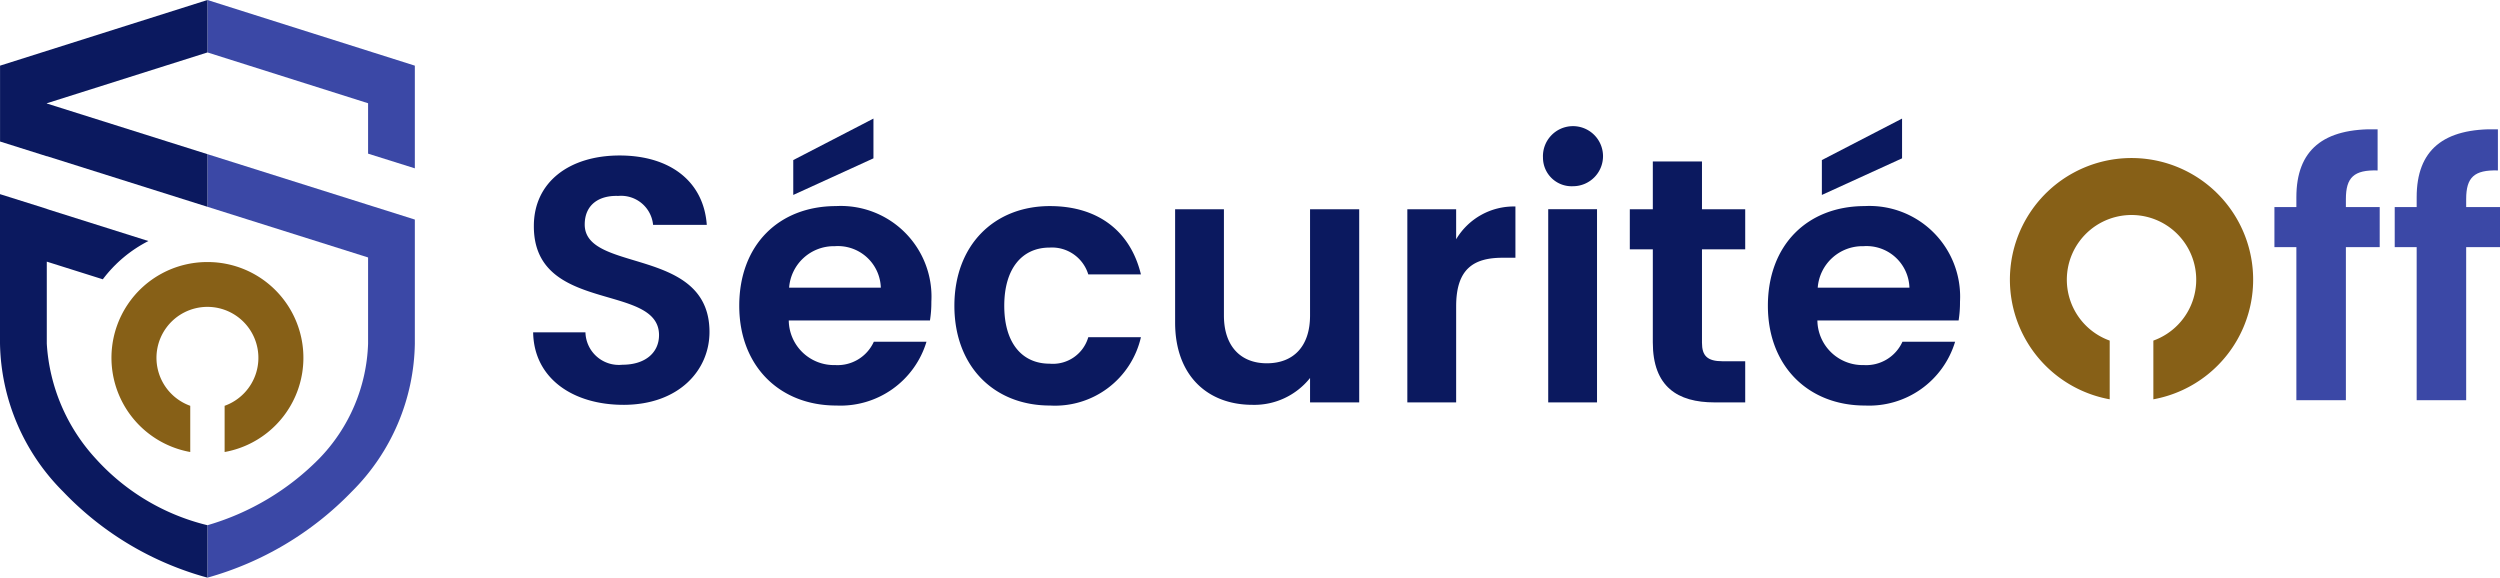
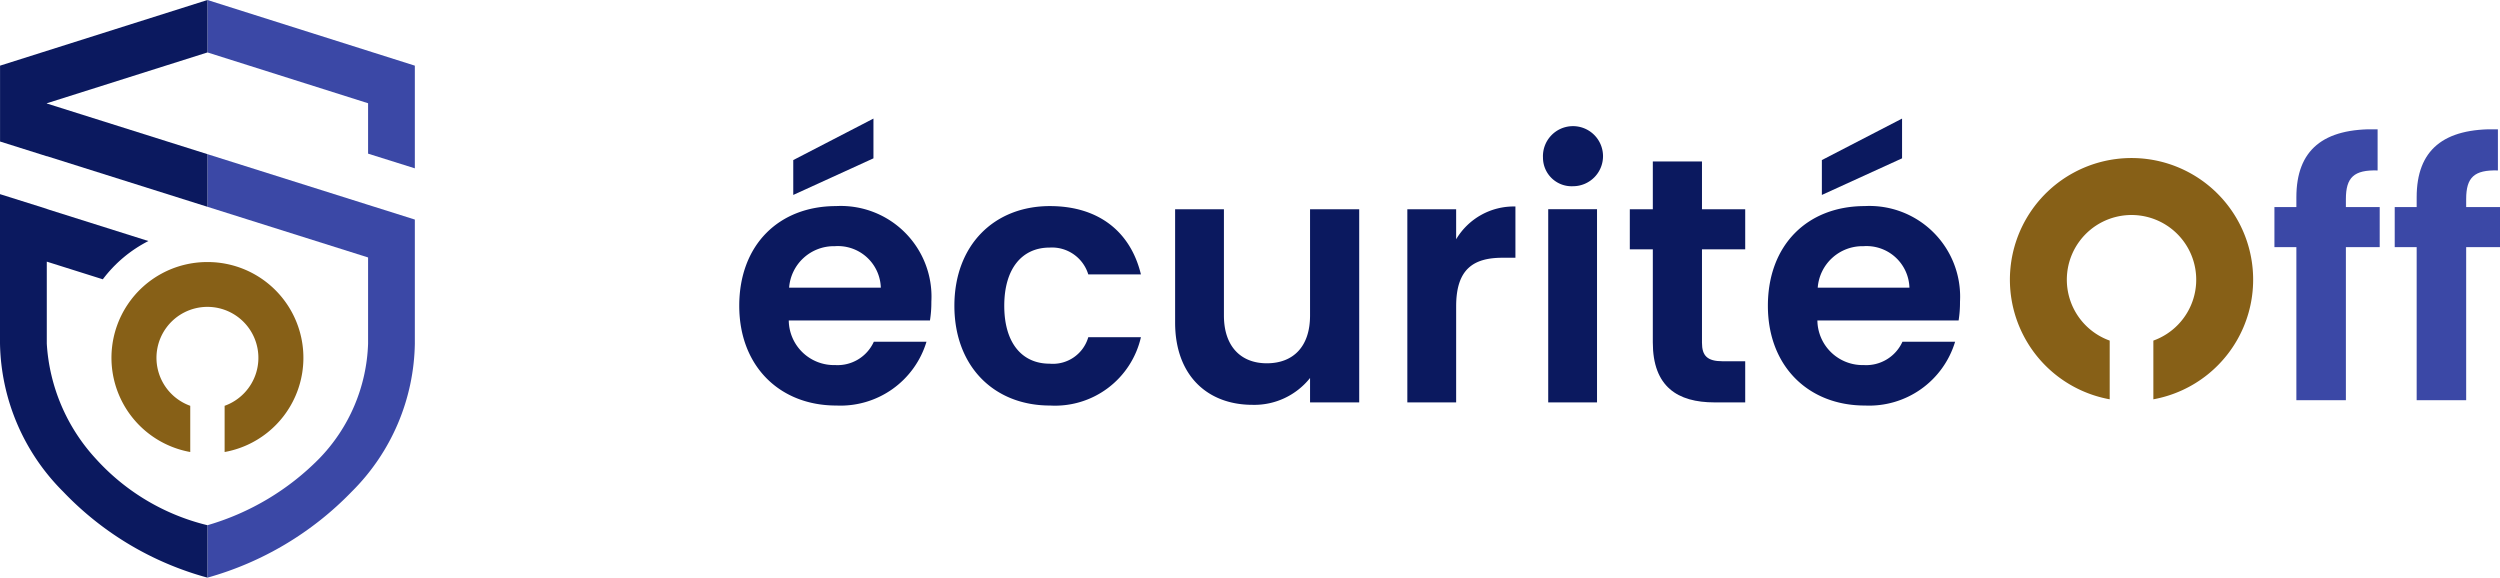
<svg xmlns="http://www.w3.org/2000/svg" width="216.398" height="50" viewBox="0 0 216.398 50">
  <g id="Groupe_1" data-name="Groupe 1" transform="translate(0 0)">
    <g id="Groupe_5" data-name="Groupe 5">
      <path id="Tracé_46" data-name="Tracé 46" d="M39.94,74.257A8.287,8.287,0,0,0,38.452,90.7v-4a4.411,4.411,0,1,1,2.975,0v4A8.287,8.287,0,0,0,39.94,74.257" transform="translate(-21.984 -51.574)" fill="#876017" />
      <path id="Tracé_47" data-name="Tracé 47" d="M76.733,14.571V5.683L58.781,0V4.537l13.905,4.4V13.3Z" transform="translate(-40.825 0)" fill="#3b48a6" />
      <path id="Tracé_48" data-name="Tracé 48" d="M76.733,60.052V49.346L72.686,48.07h0L58.781,43.685v4.556l13.905,4.385v7.462a14.984,14.984,0,0,1-4.237,9.956,22.318,22.318,0,0,1-9.668,5.76v4.538a27.729,27.729,0,0,0,12.482-7.436,18.465,18.465,0,0,0,5.471-12.853" transform="translate(-40.825 -30.341)" fill="#3b48a6" />
      <path id="Tracé_49" data-name="Tracé 49" d="M4.059,13.515,17.964,17.9V13.344L4.059,8.959v-.02l13.905-4.4V0L.012,5.683v6.566l4.047,1.276Z" transform="translate(-0.008 0)" fill="#0b195f" />
      <path id="Tracé_50" data-name="Tracé 50" d="M17.955,83.672a19.091,19.091,0,0,1-9.668-5.76A16.126,16.126,0,0,1,4.05,67.957v-7.1L8.9,62.386a11.406,11.406,0,0,1,3.945-3.312L4.05,56.3v-.011L0,55.015V67.921A18.55,18.55,0,0,0,5.474,80.774,27.068,27.068,0,0,0,17.955,88.21Z" transform="translate(0 -38.21)" fill="#0b195f" />
      <path id="Tracé_51" data-name="Tracé 51" d="M580.068,41.764a10.528,10.528,0,0,0-1.889,20.885V57.567a5.6,5.6,0,1,1,3.779,0v5.082a10.528,10.528,0,0,0-1.889-20.885" transform="translate(-395.565 -28.085)" fill="#876017" />
      <path id="Tracé_52" data-name="Tracé 52" d="M646.394,43.809h-1.9V40.338h1.9v-.845c0-4.1,2.324-6.006,7.032-5.885V37.17c-2.052-.061-2.746.6-2.746,2.475v.694h2.927v3.471H650.68V57.058h-4.286Z" transform="translate(-447.622 -22.416)" fill="#3b48a6" />
      <path id="Tracé_53" data-name="Tracé 53" d="M680.481,43.809h-1.9V40.338h1.9v-.845c0-4.1,2.324-6.006,7.032-5.885V37.17c-2.052-.061-2.747.6-2.747,2.475v.694h2.928v3.471h-2.928V57.058h-4.285Z" transform="translate(-471.296 -22.416)" fill="#3b48a6" />
-       <path id="Tracé_54" data-name="Tracé 54" d="M158.9,62.634c-4.376,0-7.756-2.294-7.817-6.278h4.527a2.892,2.892,0,0,0,3.2,2.807c1.992,0,3.169-1.056,3.169-2.565,0-4.557-10.865-1.811-10.835-9.447,0-3.8,3.079-6.1,7.424-6.1,4.316,0,7.273,2.2,7.545,6.006h-4.648a2.781,2.781,0,0,0-3.018-2.505c-1.66-.06-2.9.755-2.9,2.475,0,4.225,10.8,1.871,10.8,9.3,0,3.32-2.656,6.308-7.454,6.308" transform="translate(-104.934 -27.592)" fill="#0b195f" />
      <path id="Tracé_55" data-name="Tracé 55" d="M217.869,55.42c-4.859,0-8.39-3.38-8.39-8.632,0-5.282,3.441-8.632,8.39-8.632a7.849,7.849,0,0,1,8.239,8.269,9.857,9.857,0,0,1-.121,1.63H213.765a3.912,3.912,0,0,0,4.014,3.863,3.446,3.446,0,0,0,3.35-2.022h4.557a7.771,7.771,0,0,1-7.817,5.523m-4.074-10.2h7.938a3.715,3.715,0,0,0-3.984-3.591,3.883,3.883,0,0,0-3.954,3.591m7.3-14.637v3.441l-6.941,3.169V34.174Z" transform="translate(-145.49 -20.318)" fill="#0b195f" />
      <path id="Tracé_56" data-name="Tracé 56" d="M278.713,55.381c4.165,0,6.972,2.173,7.877,5.915h-4.557a3.285,3.285,0,0,0-3.35-2.324c-2.354,0-3.923,1.781-3.923,5.04s1.569,5.01,3.923,5.01a3.189,3.189,0,0,0,3.35-2.294h4.557a7.626,7.626,0,0,1-7.877,5.916c-4.829,0-8.27-3.381-8.27-8.632s3.441-8.632,8.27-8.632" transform="translate(-187.832 -37.542)" fill="#0b195f" />
      <path id="Tracé_57" data-name="Tracé 57" d="M348.923,72.991h-4.255V70.878a6.166,6.166,0,0,1-4.98,2.324c-3.894,0-6.7-2.535-6.7-7.122V56.271h4.225v9.2c0,2.686,1.479,4.135,3.712,4.135,2.294,0,3.743-1.449,3.743-4.135v-9.2h4.255Z" transform="translate(-231.271 -38.16)" fill="#0b195f" />
      <path id="Tracé_58" data-name="Tracé 58" d="M403.019,72.441h-4.225V55.722h4.225v2.6a5.8,5.8,0,0,1,5.131-2.837v4.437h-1.116c-2.505,0-4.014.966-4.014,4.195Z" transform="translate(-276.976 -37.611)" fill="#0b195f" />
      <path id="Tracé_59" data-name="Tracé 59" d="M437.229,36.021a2.6,2.6,0,1,1,2.6,2.475,2.478,2.478,0,0,1-2.6-2.475m.453,4.467h4.225v16.72h-4.225Z" transform="translate(-303.67 -22.377)" fill="#0b195f" />
      <path id="Tracé_60" data-name="Tracé 60" d="M463.825,50.341h-1.992V46.87h1.992V42.735h4.255V46.87h3.742v3.471H468.08v8.088c0,1.116.452,1.6,1.78,1.6h1.962V63.59h-2.656c-3.2,0-5.342-1.358-5.342-5.191Z" transform="translate(-320.758 -28.759)" fill="#0b195f" />
      <path id="Tracé_61" data-name="Tracé 61" d="M509.35,55.42c-4.859,0-8.39-3.38-8.39-8.632,0-5.282,3.441-8.632,8.39-8.632a7.849,7.849,0,0,1,8.239,8.269,9.888,9.888,0,0,1-.12,1.63H505.245a3.912,3.912,0,0,0,4.014,3.863,3.446,3.446,0,0,0,3.35-2.022h4.557a7.771,7.771,0,0,1-7.817,5.523m-4.074-10.2h7.937a3.715,3.715,0,0,0-3.984-3.591,3.883,3.883,0,0,0-3.954,3.591m7.3-14.637v3.441l-6.942,3.169V34.174Z" transform="translate(-347.933 -20.318)" fill="#0b195f" />
    </g>
  </g>
</svg>